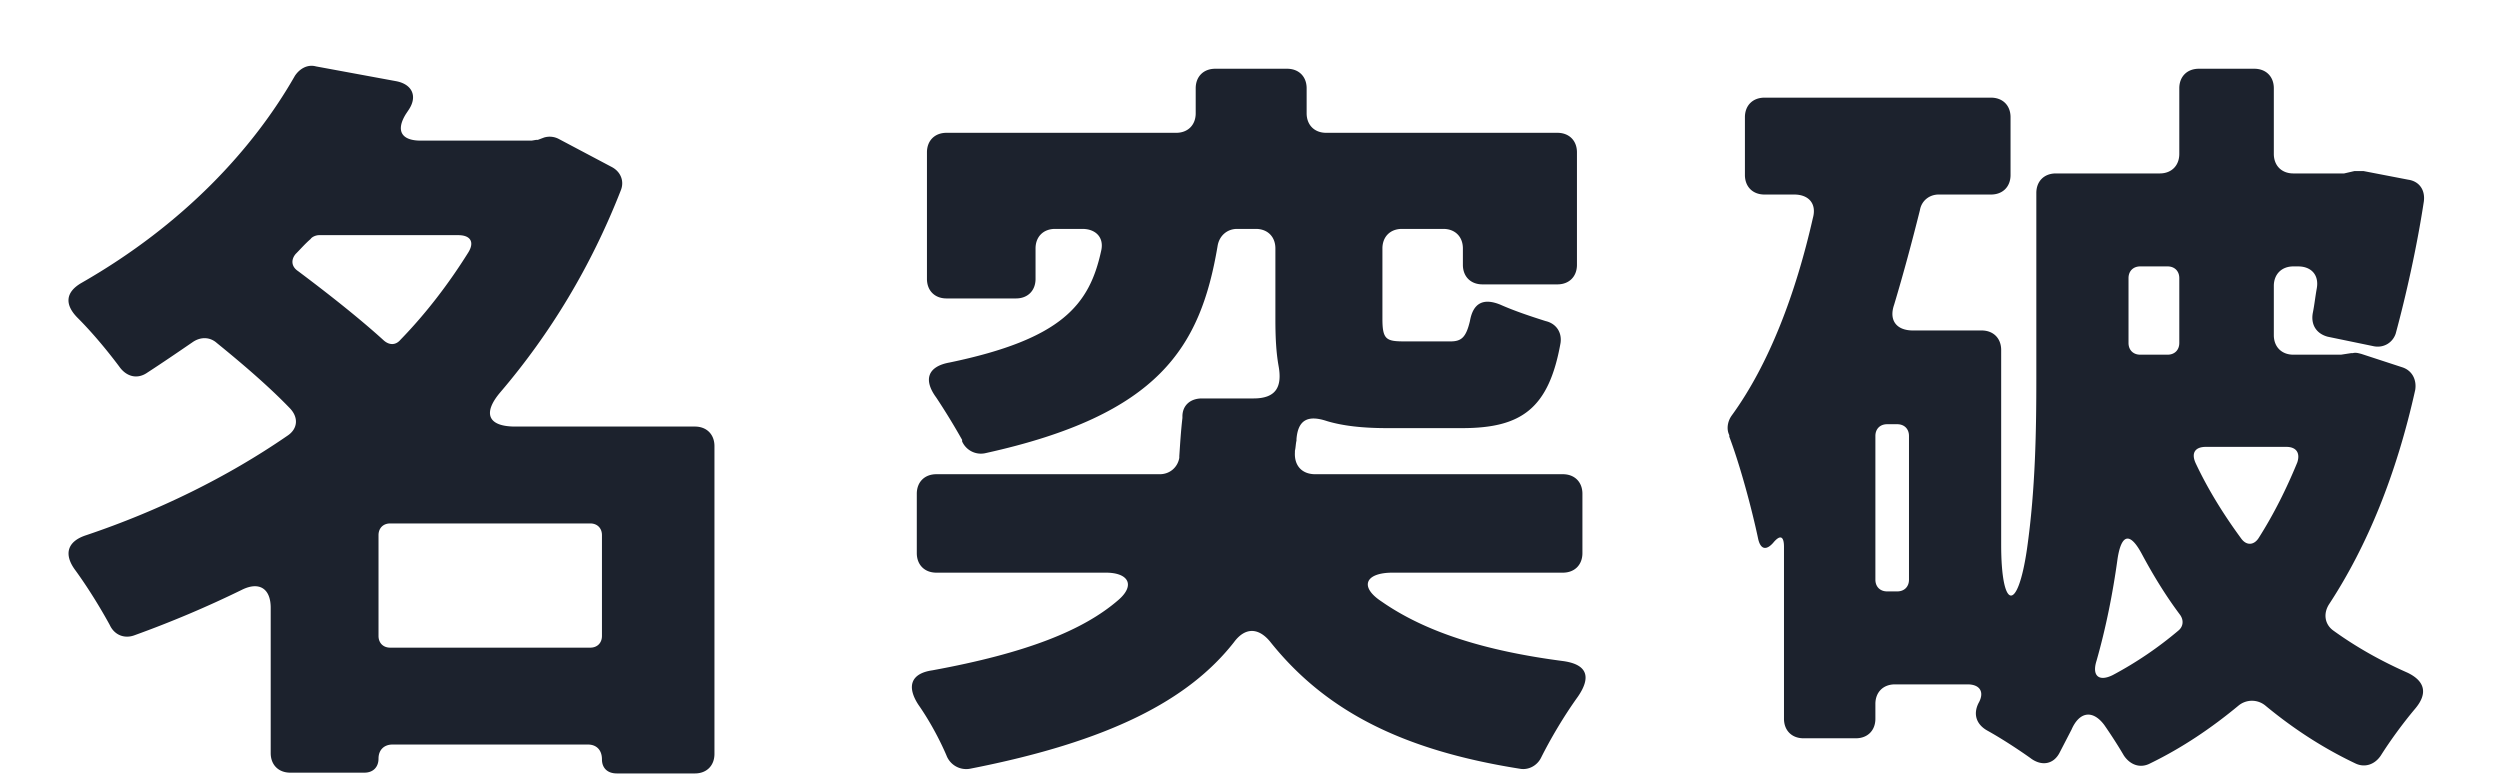
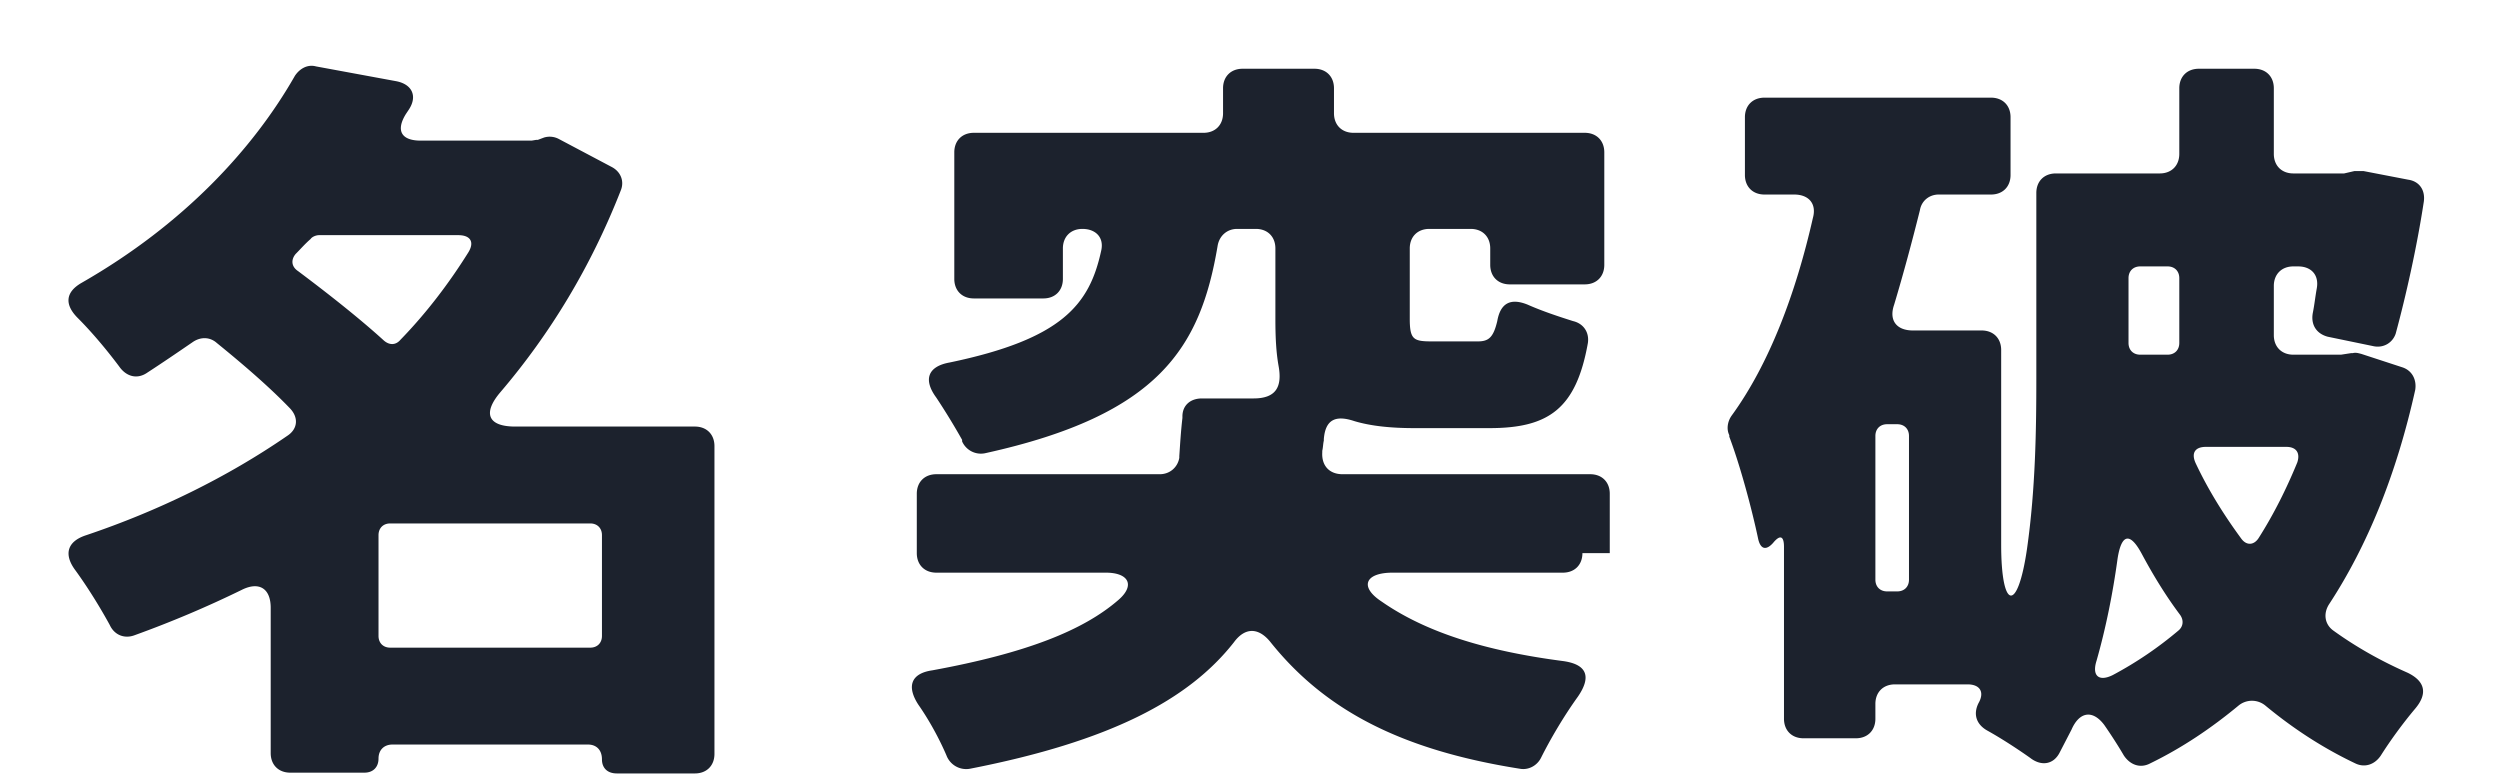
<svg xmlns="http://www.w3.org/2000/svg" width="32" height="10" fill="none">
-   <path d="M8.895 5.46c.15 0 .25.1.25.25v3.94c0 .15-.1.25-.25.25h-1c-.12 0-.19-.07-.19-.18 0-.12-.07-.19-.18-.19h-2.5c-.11 0-.18.07-.18.18 0 .11-.07.18-.18.18h-.95c-.15 0-.25-.1-.25-.25V7.78c0-.25-.15-.34-.37-.23-.45.22-.9.41-1.37.58-.13.05-.26 0-.32-.13-.12-.22-.28-.48-.44-.7-.15-.2-.11-.37.14-.45.92-.31 1.8-.74 2.57-1.27.14-.09.15-.24.03-.36-.27-.28-.61-.57-.93-.83-.09-.08-.21-.08-.31-.01-.19.13-.38.26-.58.39-.13.09-.27.05-.36-.08-.15-.2-.34-.43-.53-.62-.17-.17-.16-.33.05-.45 1.31-.75 2.2-1.72 2.73-2.65.06-.09.16-.15.27-.12l1.03.19c.2.04.27.19.16.36l-.04.06c-.13.21-.06.34.19.34h1.42l.06-.01h.02l.08-.03a.25.25 0 0 1 .19.02l.68.36c.11.06.16.18.11.3-.38.97-.9 1.83-1.54 2.58-.23.27-.16.44.19.44h2.3Zm-2.9-2.23c.08-.13.03-.22-.13-.22h-1.78c-.04 0-.09.02-.11.05-.07.06-.13.13-.19.19-.06.07-.06.16.03.22.36.27.77.59 1.1.89.07.06.15.06.21-.01.33-.34.62-.72.87-1.12Zm-1.15 4.91c0 .09.06.15.15.15h2.56c.09 0 .15-.06.15-.15V6.85c0-.09-.06-.15-.15-.15h-2.56c-.09 0-.15.06-.15.15v1.29Zm15.41-1.06c0 .15-.1.25-.25.25h-2.18c-.35 0-.43.18-.14.37.56.39 1.32.63 2.31.76.32.04.38.2.2.46-.18.25-.35.54-.47.78-.05.1-.16.16-.27.14-1.52-.24-2.5-.75-3.2-1.63-.15-.18-.32-.18-.46.01-.58.74-1.59 1.27-3.38 1.62a.27.27 0 0 1-.3-.17c-.09-.21-.22-.45-.36-.65-.15-.23-.1-.4.18-.44 1.2-.22 1.93-.51 2.38-.9.22-.19.13-.35-.16-.35h-2.17c-.15 0-.25-.1-.25-.25v-.76c0-.15.1-.25.25-.25h2.86c.13 0 .23-.09.25-.21v-.02c.01-.15.02-.32.04-.49v-.02c0-.14.1-.23.25-.23h.66c.29 0 .37-.15.32-.42-.03-.17-.04-.36-.04-.59v-.91c0-.15-.1-.25-.25-.25h-.24c-.13 0-.23.09-.25.22-.22 1.3-.75 2.16-2.97 2.65a.263.263 0 0 1-.3-.15v-.02a8.79 8.79 0 0 0-.33-.54c-.17-.23-.11-.4.17-.45 1.44-.3 1.79-.74 1.94-1.43.04-.17-.07-.28-.24-.28h-.35c-.15 0-.25.1-.25.25v.39c0 .15-.1.25-.25.25h-.89c-.15 0-.25-.1-.25-.25V1.95c0-.15.1-.25.25-.25h2.94c.15 0 .25-.1.25-.25v-.32c0-.15.1-.25.25-.25h.92c.15 0 .25.1.25.25v.32c0 .15.1.25.25.25h2.96c.15 0 .25.1.25.25v1.44c0 .15-.1.25-.25.25h-.96c-.15 0-.25-.1-.25-.25v-.21c0-.15-.1-.25-.25-.25h-.53c-.15 0-.25.1-.25.25v.9c0 .27.05.29.29.29h.58c.14 0 .2-.05.25-.26.04-.23.17-.3.39-.21.18.08.39.15.58.21.13.03.21.14.19.28-.15.84-.5 1.09-1.26 1.09h-.96c-.32 0-.57-.03-.77-.09-.24-.08-.37-.02-.39.23v.02c-.01.04-.01.09-.02.13v.02c-.01.17.09.28.26.28h3.17c.15 0 .25.1.25.25v.76Zm9.84-2.56h.02c.04-.01.07 0 .11.01l.52.17c.13.04.19.16.17.29-.24 1.08-.61 1.99-1.1 2.74-.08.12-.06.26.05.34.29.21.61.39.95.54.23.11.26.27.1.46s-.32.41-.44.6c-.08.12-.21.16-.33.1-.42-.2-.8-.45-1.15-.74a.27.27 0 0 0-.34 0c-.35.29-.72.54-1.13.74-.13.07-.26.02-.34-.1-.07-.12-.16-.26-.25-.39-.15-.2-.32-.17-.42.06l-.15.29c-.08.16-.24.18-.38.07-.17-.12-.37-.25-.55-.35-.14-.08-.18-.21-.11-.35.08-.14.02-.24-.14-.24h-.93c-.15 0-.25.1-.25.25v.19c0 .15-.1.25-.25.25h-.67c-.15 0-.25-.1-.25-.25V7c0-.14-.05-.16-.14-.05-.09.1-.16.08-.19-.05-.08-.38-.23-.94-.37-1.31v-.02c-.04-.08-.02-.18.03-.25.48-.66.82-1.56 1.04-2.53.05-.18-.05-.3-.24-.3h-.38c-.15 0-.25-.1-.25-.25V1.5c0-.15.1-.25.25-.25h2.9c.15 0 .25.1.25.25v.74c0 .15-.1.25-.25.25h-.67c-.12 0-.22.08-.24.2-.1.4-.21.81-.33 1.21-.07.2.03.33.24.33h.88c.15 0 .25.1.25.25v2.49c0 .84.21.88.33.06.11-.77.12-1.54.12-2.19V2.47c0-.15.1-.25.25-.25h1.33c.15 0 .25-.1.25-.25v-.84c0-.15.1-.25.25-.25h.71c.15 0 .25.1.25.25v.84c0 .15.1.25.25.25h.65l.13-.03h.12l.57.11c.14.02.22.13.2.28-.09.59-.23 1.21-.36 1.69-.04.12-.16.19-.29.16l-.58-.12c-.15-.04-.22-.16-.19-.31.02-.1.03-.2.05-.31.03-.17-.07-.28-.24-.28h-.06c-.15 0-.25.1-.25.25v.63c0 .15.1.25.25.25h.61l.13-.02Zm-2.2-.96c0-.09-.06-.15-.15-.15h-.35c-.09 0-.15.06-.15.15v.83c0 .09.06.15.15.15h.35c.09 0 .15-.06.15-.15v-.83Zm-3.61 4.01c.09 0 .15-.06.15-.15V5.58c0-.09-.06-.15-.15-.15h-.13c-.09 0-.15.06-.15.15v1.84c0 .09.06.15.15.15h.13Zm5.12-1.65c.04-.12-.01-.2-.14-.2h-1.03c-.14 0-.19.08-.13.21.16.34.36.66.58.96.07.1.17.09.23-.01.19-.3.35-.62.49-.96Zm-2.57 2.54c-.06.19.03.27.21.18.3-.16.58-.35.84-.57.06-.05.07-.13.02-.2-.18-.24-.34-.5-.49-.78-.15-.28-.26-.26-.31.06-.06.44-.15.89-.27 1.31Z" fill="#1C222D" />
+   <path d="M8.895 5.46c.15 0 .25.1.25.25v3.94c0 .15-.1.25-.25.25h-1c-.12 0-.19-.07-.19-.18 0-.12-.07-.19-.18-.19h-2.5c-.11 0-.18.07-.18.18 0 .11-.07.18-.18.18h-.95c-.15 0-.25-.1-.25-.25V7.78c0-.25-.15-.34-.37-.23-.45.22-.9.41-1.37.58-.13.05-.26 0-.32-.13-.12-.22-.28-.48-.44-.7-.15-.2-.11-.37.14-.45.92-.31 1.8-.74 2.57-1.27.14-.09.15-.24.03-.36-.27-.28-.61-.57-.93-.83-.09-.08-.21-.08-.31-.01-.19.13-.38.26-.58.39-.13.09-.27.05-.36-.08-.15-.2-.34-.43-.53-.62-.17-.17-.16-.33.05-.45 1.31-.75 2.2-1.72 2.73-2.65.06-.09.16-.15.27-.12l1.03.19c.2.04.27.19.16.36l-.04.06c-.13.21-.06.34.19.34h1.42l.06-.01h.02l.08-.03a.25.25 0 0 1 .19.02l.68.36c.11.06.16.18.11.3-.38.97-.9 1.83-1.54 2.58-.23.27-.16.44.19.44h2.3Zm-2.9-2.23c.08-.13.03-.22-.13-.22h-1.78c-.04 0-.09.02-.11.05-.07.06-.13.13-.19.19-.06.07-.06.16.03.22.36.27.77.59 1.1.89.07.06.15.06.21-.01.33-.34.62-.72.87-1.12Zm-1.15 4.91c0 .09.06.15.15.15h2.56c.09 0 .15-.06.15-.15V6.85c0-.09-.06-.15-.15-.15h-2.56c-.09 0-.15.06-.15.15v1.29Zm15.41-1.06c0 .15-.1.25-.25.25h-2.18c-.35 0-.43.18-.14.37.56.39 1.32.63 2.31.76.32.04.38.2.2.46-.18.25-.35.54-.47.78-.05.1-.16.16-.27.14-1.52-.24-2.5-.75-3.2-1.63-.15-.18-.32-.18-.46.01-.58.74-1.59 1.27-3.38 1.62a.27.27 0 0 1-.3-.17c-.09-.21-.22-.45-.36-.65-.15-.23-.1-.4.18-.44 1.2-.22 1.93-.51 2.38-.9.22-.19.13-.35-.16-.35h-2.17c-.15 0-.25-.1-.25-.25v-.76c0-.15.1-.25.25-.25h2.86c.13 0 .23-.09.25-.21v-.02c.01-.15.02-.32.04-.49v-.02c0-.14.1-.23.25-.23h.66c.29 0 .37-.15.32-.42-.03-.17-.04-.36-.04-.59v-.91c0-.15-.1-.25-.25-.25h-.24c-.13 0-.23.09-.25.22-.22 1.3-.75 2.16-2.97 2.65a.263.263 0 0 1-.3-.15v-.02a8.79 8.79 0 0 0-.33-.54c-.17-.23-.11-.4.17-.45 1.44-.3 1.79-.74 1.94-1.43.04-.17-.07-.28-.24-.28c-.15 0-.25.1-.25.25v.39c0 .15-.1.25-.25.25h-.89c-.15 0-.25-.1-.25-.25V1.95c0-.15.1-.25.25-.25h2.94c.15 0 .25-.1.25-.25v-.32c0-.15.1-.25.25-.25h.92c.15 0 .25.1.25.25v.32c0 .15.1.25.25.25h2.96c.15 0 .25.1.25.25v1.44c0 .15-.1.25-.25.25h-.96c-.15 0-.25-.1-.25-.25v-.21c0-.15-.1-.25-.25-.25h-.53c-.15 0-.25.1-.25.25v.9c0 .27.05.29.29.29h.58c.14 0 .2-.05.25-.26.04-.23.17-.3.39-.21.18.08.39.15.58.21.13.03.21.14.19.28-.15.84-.5 1.09-1.26 1.09h-.96c-.32 0-.57-.03-.77-.09-.24-.08-.37-.02-.39.23v.02c-.01.04-.01.09-.02.13v.02c-.01.17.09.28.26.28h3.17c.15 0 .25.1.25.25v.76Zm9.84-2.56h.02c.04-.01.07 0 .11.01l.52.17c.13.04.19.16.17.29-.24 1.08-.61 1.99-1.1 2.74-.08.12-.06.26.05.34.29.21.61.39.95.54.23.11.26.27.1.46s-.32.41-.44.6c-.08.12-.21.16-.33.1-.42-.2-.8-.45-1.15-.74a.27.27 0 0 0-.34 0c-.35.29-.72.54-1.13.74-.13.07-.26.02-.34-.1-.07-.12-.16-.26-.25-.39-.15-.2-.32-.17-.42.06l-.15.29c-.08.16-.24.18-.38.07-.17-.12-.37-.25-.55-.35-.14-.08-.18-.21-.11-.35.08-.14.02-.24-.14-.24h-.93c-.15 0-.25.1-.25.25v.19c0 .15-.1.25-.25.25h-.67c-.15 0-.25-.1-.25-.25V7c0-.14-.05-.16-.14-.05-.09.1-.16.08-.19-.05-.08-.38-.23-.94-.37-1.31v-.02c-.04-.08-.02-.18.03-.25.48-.66.82-1.56 1.04-2.53.05-.18-.05-.3-.24-.3h-.38c-.15 0-.25-.1-.25-.25V1.5c0-.15.1-.25.25-.25h2.9c.15 0 .25.1.25.25v.74c0 .15-.1.25-.25.25h-.67c-.12 0-.22.08-.24.2-.1.4-.21.81-.33 1.21-.07.2.03.33.24.33h.88c.15 0 .25.1.25.25v2.49c0 .84.21.88.33.06.11-.77.12-1.54.12-2.19V2.47c0-.15.1-.25.25-.25h1.33c.15 0 .25-.1.25-.25v-.84c0-.15.1-.25.25-.25h.71c.15 0 .25.1.25.25v.84c0 .15.1.25.25.25h.65l.13-.03h.12l.57.11c.14.02.22.13.2.28-.09.59-.23 1.21-.36 1.69-.04.12-.16.19-.29.16l-.58-.12c-.15-.04-.22-.16-.19-.31.02-.1.03-.2.05-.31.03-.17-.07-.28-.24-.28h-.06c-.15 0-.25.1-.25.25v.63c0 .15.1.25.25.25h.61l.13-.02Zm-2.2-.96c0-.09-.06-.15-.15-.15h-.35c-.09 0-.15.06-.15.15v.83c0 .09.06.15.15.15h.35c.09 0 .15-.06.15-.15v-.83Zm-3.61 4.01c.09 0 .15-.06.15-.15V5.58c0-.09-.06-.15-.15-.15h-.13c-.09 0-.15.06-.15.15v1.84c0 .09.06.15.15.15h.13Zm5.12-1.65c.04-.12-.01-.2-.14-.2h-1.03c-.14 0-.19.08-.13.21.16.34.36.66.58.96.07.1.17.09.23-.01.19-.3.35-.62.49-.96Zm-2.57 2.54c-.06.19.03.27.21.18.3-.16.58-.35.84-.57.06-.05.07-.13.02-.2-.18-.24-.34-.5-.49-.78-.15-.28-.26-.26-.31.06-.06.44-.15.89-.27 1.31Z" fill="#1C222D" />
</svg>